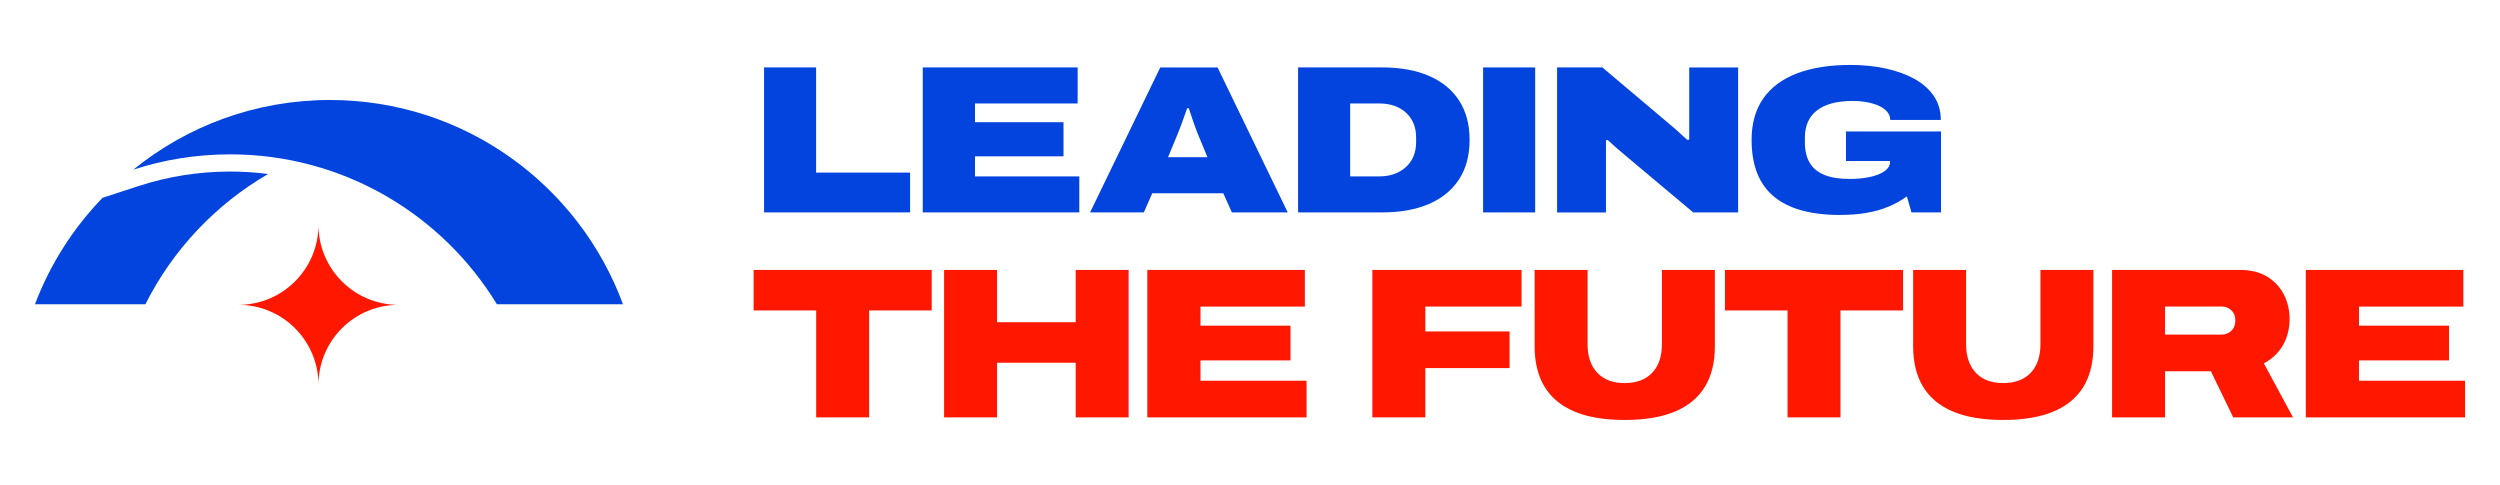
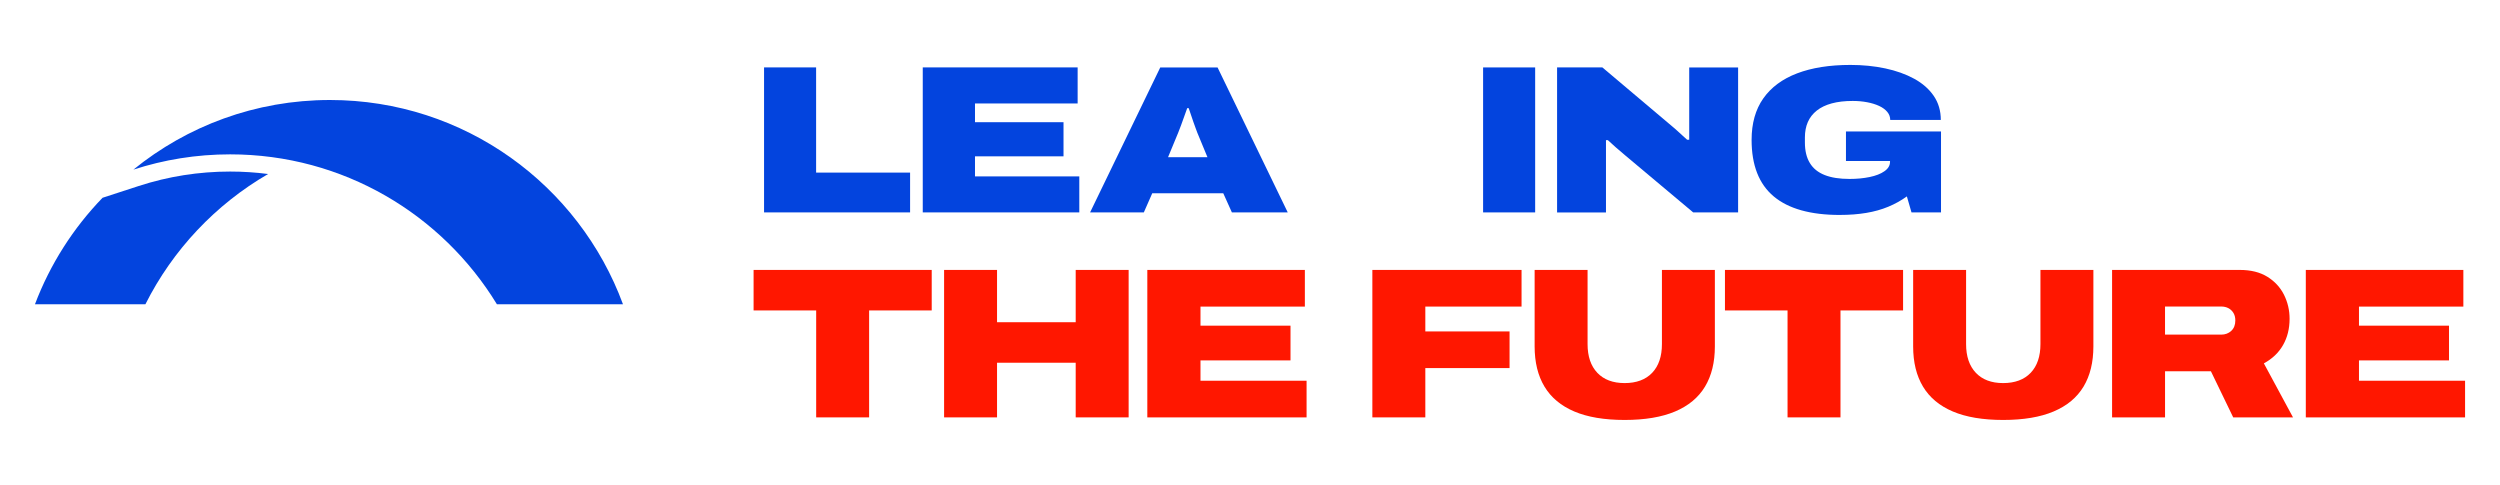
<svg xmlns="http://www.w3.org/2000/svg" id="Layer_1" version="1.1" viewBox="0 0 1080 209.46">
  <defs>
    <style>
      .st0 {
        fill: #ff1700;
      }

      .st1 {
        fill: #0344de;
      }
    </style>
  </defs>
  <g>
    <path class="st1" d="M99.43,74.11c-13.5,0-26.79,2.1-39.5,6.24l-15.63,5.09c-12.63,13.07-22.65,28.69-29.2,46.01h47.71c11.82-23.53,30.32-43.12,53.01-56.28-5.41-.7-10.89-1.06-16.38-1.06Z" />
    <path class="st1" d="M214.67,131.45h54.46c-18.98-51.51-68.5-88.25-126.6-88.25-32.18,0-61.73,11.27-84.91,30.08,13.16-4.29,27.21-6.6,41.8-6.6,48.81,0,91.57,25.93,115.25,64.77Z" />
-     <path class="st0" d="M172.15,131.69c-19.09,0-34.57-15.48-34.57-34.57,0,19.09-15.48,34.57-34.57,34.57,19.09,0,34.57,15.48,34.57,34.57,0-19.09,15.48-34.57,34.57-34.57Z" />
  </g>
  <path class="st0" d="M352.59,180.31v-46.2h-27.04v-17.5h76.95v17.5h-27.04v46.2h-22.87Z" />
  <path class="st0" d="M407.85,180.31v-63.7h22.87v22.59h33.98v-22.59h22.87v63.7h-22.87v-23.61h-33.98v23.61h-22.87Z" />
  <path class="st0" d="M495.64,180.31v-63.7h68.06v15.83h-45.09v8.24h38.89v15h-38.89v8.8h45.83v15.83h-68.8Z" />
  <path class="st0" d="M592.86,180.31v-63.7h64.45v15.83h-41.57v10.74h36.39v15.83h-36.39v21.3h-22.87Z" />
  <path class="st0" d="M701.85,181.42c-8.77,0-16.02-1.22-21.76-3.66-5.74-2.44-10.03-6.02-12.87-10.74-2.84-4.72-4.26-10.51-4.26-17.36v-33.06h22.87v32.04c0,5.31,1.4,9.44,4.21,12.41,2.81,2.96,6.74,4.44,11.8,4.44s9.09-1.48,11.9-4.44c2.81-2.96,4.21-7.1,4.21-12.41v-32.04h22.87v33.06c0,6.85-1.42,12.64-4.26,17.36-2.84,4.72-7.15,8.3-12.92,10.74-5.77,2.44-13.04,3.66-21.81,3.66Z" />
  <path class="st0" d="M772.22,180.31v-46.2h-27.04v-17.5h76.95v17.5h-27.04v46.2h-22.87Z" />
  <path class="st0" d="M865.37,181.42c-8.77,0-16.02-1.22-21.76-3.66-5.74-2.44-10.03-6.02-12.87-10.74-2.84-4.72-4.26-10.51-4.26-17.36v-33.06h22.87v32.04c0,5.31,1.4,9.44,4.21,12.41,2.81,2.96,6.74,4.44,11.8,4.44s9.09-1.48,11.9-4.44c2.81-2.96,4.21-7.1,4.21-12.41v-32.04h22.87v33.06c0,6.85-1.42,12.64-4.26,17.36-2.84,4.72-7.15,8.3-12.92,10.74-5.77,2.44-13.04,3.66-21.81,3.66Z" />
  <path class="st0" d="M912.42,180.31v-63.7h55.19c4.75,0,8.72.99,11.9,2.96,3.18,1.98,5.57,4.57,7.18,7.78,1.6,3.21,2.41,6.67,2.41,10.37,0,4.26-.94,8.04-2.82,11.34-1.88,3.3-4.65,5.94-8.29,7.92l12.59,23.33h-25.83l-9.63-19.91h-19.82v19.91h-22.87ZM935.29,144.56h24.26c1.73,0,3.18-.54,4.35-1.62,1.17-1.08,1.76-2.58,1.76-4.49,0-1.3-.28-2.39-.83-3.29-.56-.89-1.28-1.57-2.18-2.04-.9-.46-1.93-.7-3.1-.7h-24.26v12.13Z" />
  <path class="st0" d="M996.11,180.31v-63.7h68.06v15.83h-45.09v8.24h38.89v15h-38.89v8.8h45.83v15.83h-68.8Z" />
  <path class="st1" d="M330.07,91.77V29.13h22.49v45.42h40.6v17.21h-63.09Z" />
  <path class="st1" d="M398.63,91.77V29.13h66.91v15.56h-44.34v8.1h38.24v14.75h-38.24v8.65h45.06v15.57h-67.64Z" />
  <path class="st1" d="M470.91,91.77l30.32-62.63h24.76l30.32,62.63h-24.13l-3.73-8.28h-30.68l-3.64,8.28h-23.21ZM504.6,67.91h17.02l-4.37-10.56c-.18-.49-.42-1.14-.73-1.96s-.64-1.75-1-2.78c-.37-1.03-.72-2.06-1.05-3.09-.34-1.03-.65-1.97-.96-2.82h-.63c-.37,1.03-.79,2.22-1.27,3.55-.49,1.34-.96,2.64-1.41,3.91-.46,1.27-.87,2.34-1.23,3.19l-4.37,10.56Z" />
-   <path class="st1" d="M560.77,91.77V29.13h36.41c7.77,0,14.48,1.21,20.12,3.64,5.64,2.43,9.98,5.98,13.02,10.65,3.03,4.67,4.55,10.35,4.55,17.03s-1.52,12.35-4.55,17.02c-3.03,4.67-7.38,8.23-13.02,10.65-5.64,2.43-12.35,3.64-20.12,3.64h-36.41ZM583.26,76.2h12.56c2.49,0,4.7-.37,6.65-1.09,1.94-.73,3.61-1.75,5.01-3.05,1.39-1.31,2.46-2.85,3.18-4.64.73-1.79,1.1-3.78,1.1-5.96v-2.18c0-2.19-.37-4.16-1.1-5.92-.73-1.76-1.79-3.29-3.18-4.6-1.4-1.3-3.07-2.31-5.01-3.01-1.94-.7-4.15-1.05-6.65-1.05h-12.56v31.5Z" />
  <path class="st1" d="M640.7,91.77V29.13h22.49v62.63h-22.49Z" />
  <path class="st1" d="M672.66,91.77V29.13h19.57l30.95,26.13c.37.3.88.76,1.55,1.37s1.37,1.24,2.09,1.91c.73.67,1.39,1.27,2.01,1.82h.91v-31.22h21.12v62.63h-19.39l-29.41-24.67c-1.27-1.03-2.63-2.19-4.05-3.46-1.43-1.27-2.56-2.3-3.41-3.09h-.82v31.22h-21.12Z" />
  <path class="st1" d="M794.84,92.86c-12.68,0-22.21-2.67-28.59-8.01-6.37-5.34-9.56-13.47-9.56-24.4,0-7.16,1.68-13.14,5.05-17.93,3.37-4.79,8.24-8.4,14.61-10.83,6.37-2.43,14.04-3.64,23.03-3.64,5.34,0,10.36.5,15.06,1.5,4.7,1,8.86,2.49,12.47,4.46,3.61,1.97,6.43,4.44,8.47,7.42,2.03,2.97,3.05,6.43,3.05,10.38h-21.85c0-1.27-.42-2.43-1.27-3.46-.85-1.03-2.03-1.9-3.55-2.6-1.52-.7-3.25-1.23-5.19-1.59-1.94-.37-4.01-.55-6.19-.55-3.46,0-6.48.35-9.06,1.05-2.58.7-4.73,1.73-6.46,3.1-1.73,1.37-3.02,3.02-3.87,4.96-.85,1.95-1.27,4.16-1.27,6.65v2.18c0,3.58.71,6.54,2.14,8.88,1.42,2.34,3.56,4.07,6.42,5.19,2.85,1.13,6.43,1.68,10.74,1.68,3.1,0,5.98-.27,8.65-.82,2.67-.55,4.81-1.38,6.41-2.51,1.61-1.12,2.41-2.47,2.41-4.05v-.37h-19.03v-12.75h41.06v34.96h-12.75l-2-6.92c-2.43,1.76-5.1,3.25-8.01,4.46-2.91,1.21-6.1,2.11-9.56,2.68-3.46.58-7.26.87-11.38.87Z" />
</svg>